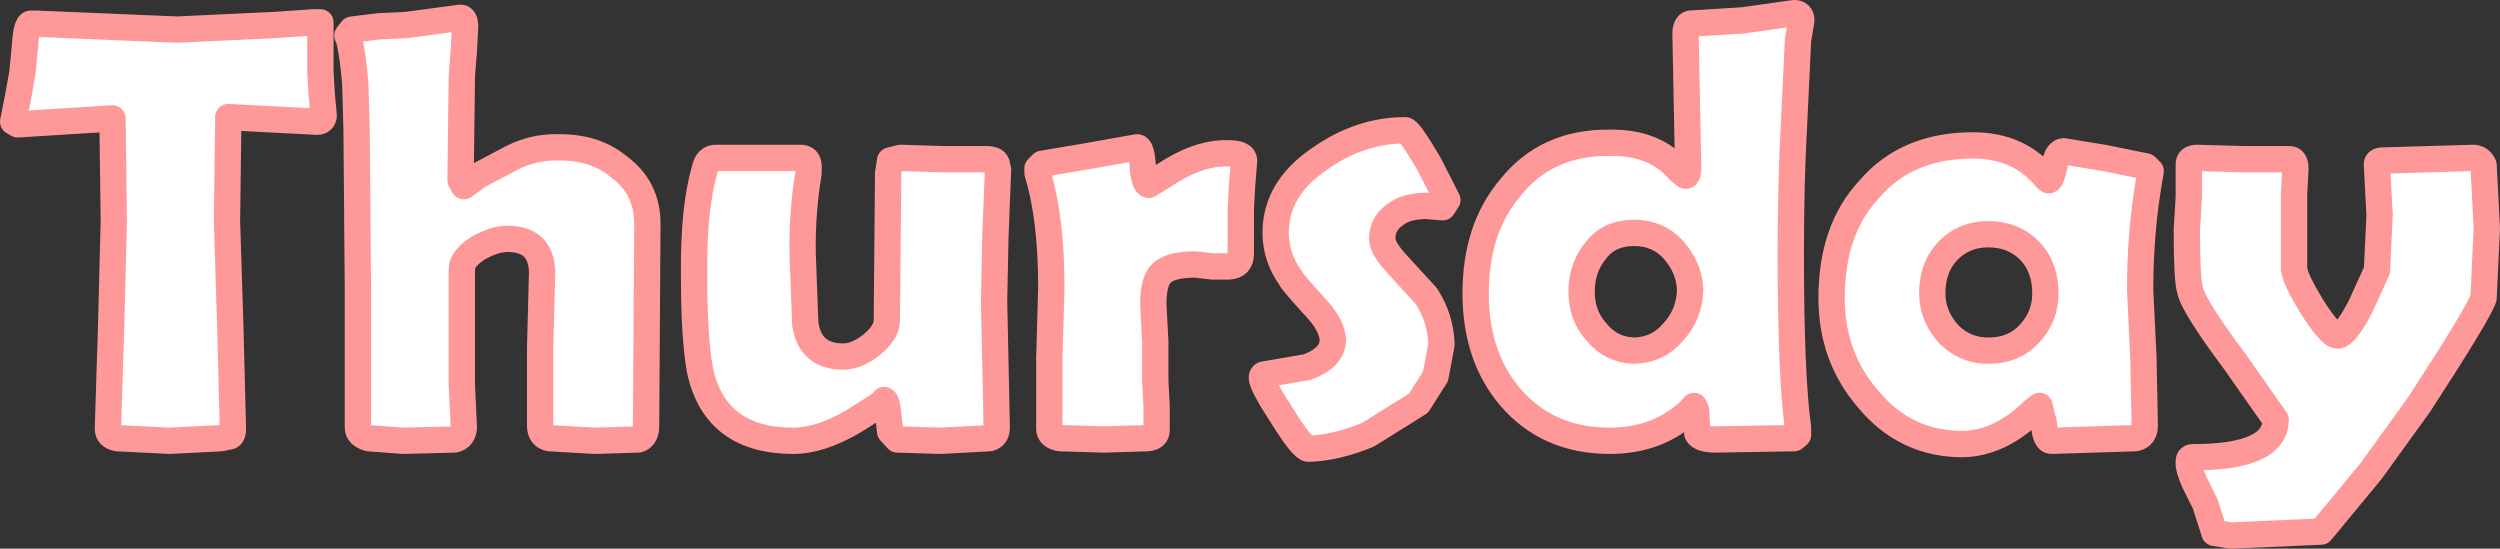
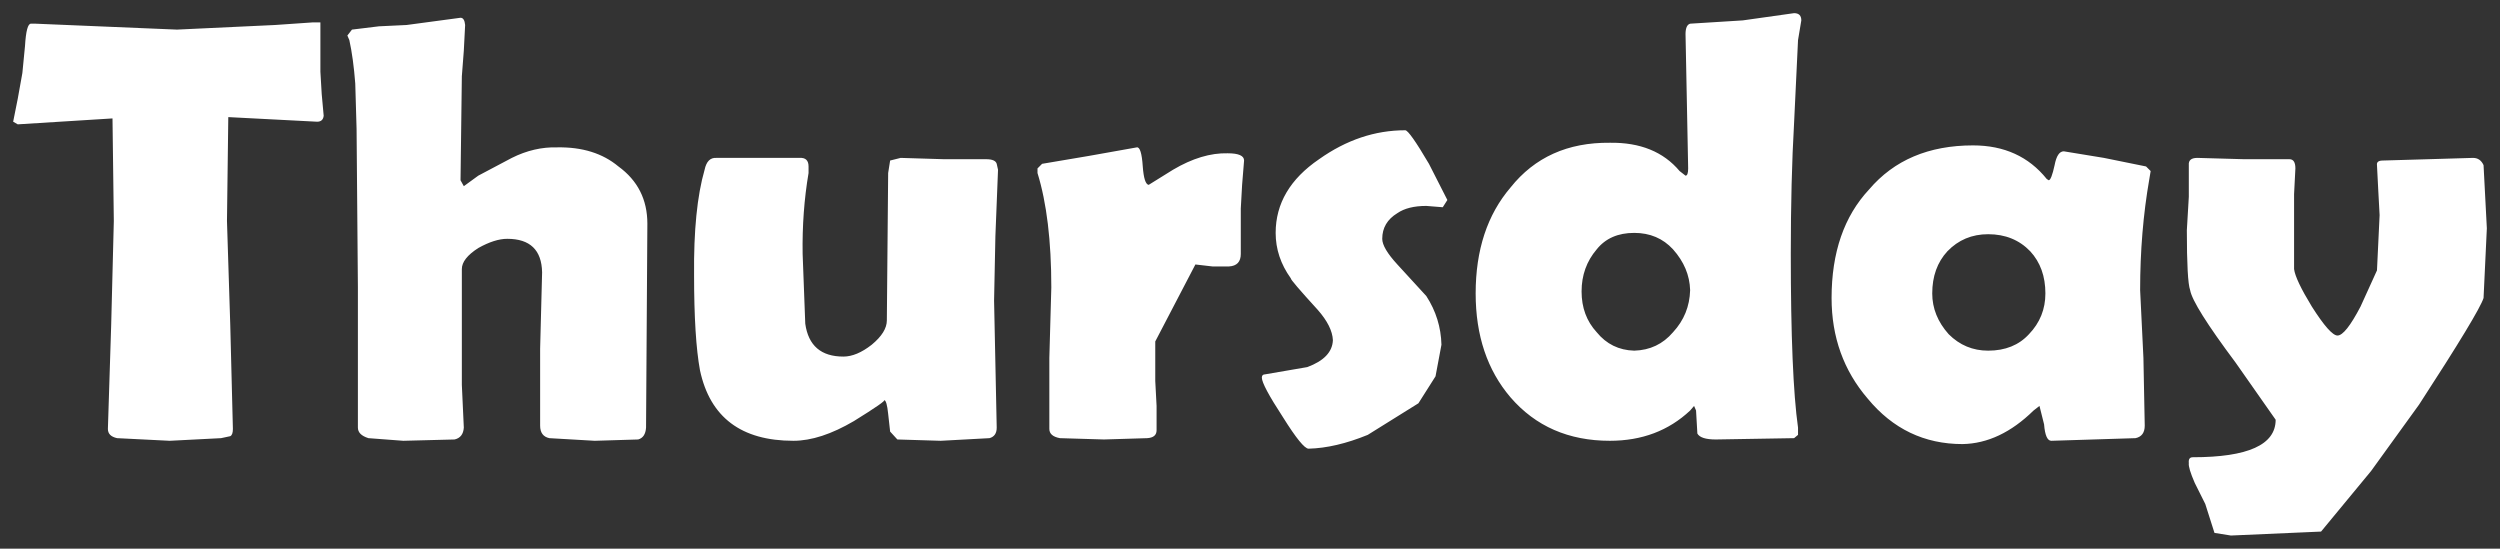
<svg xmlns="http://www.w3.org/2000/svg" height="41.7px" width="190.0px">
  <rect width="100%" height="100%" fill="#333333" stroke="none" />
  <g transform="matrix(1.0, 0.0, 0.0, 1.0, 95.0, 20.85)">
-     <path d="M5.25 -8.75 Q8.35 -10.95 11.8 -10.95 12.1 -10.95 13.6 -8.4 L15.0 -5.65 14.65 -5.1 13.4 -5.2 Q12.0 -5.2 11.2 -4.65 10.05 -3.95 10.05 -2.7 10.05 -2.0 11.2 -0.75 L13.4 1.65 Q14.5 3.35 14.55 5.35 L14.1 7.75 12.8 9.8 8.95 12.2 Q6.5 13.2 4.45 13.25 4.0 13.25 2.5 10.85 0.9 8.4 0.9 7.85 0.9 7.6 1.15 7.6 L4.35 7.05 Q6.25 6.35 6.3 5.0 6.25 3.95 5.15 2.7 3.05 0.4 3.1 0.3 1.95 -1.3 1.95 -3.15 1.95 -6.5 5.25 -8.75 M37.45 -19.3 L41.35 -19.85 Q41.9 -19.85 41.9 -19.3 L41.65 -17.8 41.35 -11.5 Q41.1 -7.15 41.1 -1.55 41.1 7.75 41.65 11.65 L41.65 12.2 41.35 12.45 35.4 12.55 Q34.25 12.55 34.0 12.1 L33.9 10.35 33.75 10.0 33.45 10.35 Q31.0 12.65 27.35 12.65 22.65 12.65 19.8 9.35 17.15 6.25 17.15 1.45 17.15 -3.5 19.8 -6.6 22.55 -10.05 27.35 -10.0 30.8 -10.05 32.65 -7.85 L33.1 -7.5 Q33.3 -7.5 33.3 -8.05 L33.2 -13.2 33.1 -18.25 Q33.1 -18.95 33.45 -19.05 L37.45 -19.3 M26.35 -1.9 Q25.2 -0.55 25.2 1.3 25.2 3.15 26.35 4.4 27.45 5.75 29.2 5.8 31.0 5.75 32.15 4.4 33.4 3.05 33.45 1.2 33.4 -0.5 32.15 -1.9 31.0 -3.15 29.2 -3.15 27.35 -3.15 26.35 -1.9 M60.7 -7.15 Q60.9 -7.15 61.15 -8.3 61.35 -9.35 61.85 -9.35 L64.9 -8.85 68.1 -8.2 68.45 -7.85 68.35 -7.25 Q67.65 -3.25 67.65 1.2 L67.9 6.35 68.0 11.5 Q68.0 12.3 67.3 12.45 L60.9 12.65 Q60.45 12.65 60.35 11.4 L60.0 10.0 59.55 10.35 Q57.0 12.85 54.15 12.9 49.8 12.9 46.95 9.45 44.2 6.25 44.2 1.8 44.2 -3.4 47.05 -6.45 49.9 -9.8 54.95 -9.8 58.5 -9.8 60.55 -7.25 L60.7 -7.15 M56.1 -3.05 Q54.25 -3.05 53.0 -1.75 51.85 -0.5 51.85 1.45 51.85 3.15 53.1 4.55 54.35 5.8 56.1 5.8 58.05 5.8 59.2 4.55 60.45 3.25 60.45 1.45 60.45 -0.5 59.3 -1.75 58.05 -3.05 56.1 -3.05 M79.45 -8.05 L79.35 -6.1 79.35 -4.3 79.35 -0.4 Q79.45 0.4 80.7 2.45 82.1 4.65 82.65 4.65 83.25 4.65 84.4 2.45 L85.65 -0.3 85.85 -4.5 85.75 -6.35 85.65 -8.3 Q85.6 -8.65 86.1 -8.65 L89.55 -8.75 92.95 -8.85 Q93.5 -8.85 93.75 -8.3 L94.0 -3.5 93.75 1.8 Q93.4 2.9 88.85 9.9 L85.2 14.95 81.4 19.55 74.55 19.85 73.3 19.65 72.6 17.45 71.8 15.85 Q71.3 14.7 71.35 14.35 71.3 13.9 71.65 13.9 77.95 13.9 77.95 11.05 L74.9 6.7 Q71.65 2.35 71.45 1.2 71.2 0.5 71.2 -3.35 L71.35 -5.9 71.35 -8.3 Q71.3 -8.85 72.0 -8.85 L75.55 -8.75 79.0 -8.75 Q79.45 -8.75 79.45 -8.05 M-92.65 -19.05 L-92.3 -19.05 -81.55 -18.6 -74.1 -18.95 -71.2 -19.15 -70.65 -19.15 -70.65 -18.7 -70.65 -17.0 -70.65 -15.4 -70.55 -13.7 -70.4 -12.05 Q-70.45 -11.6 -70.9 -11.6 L-77.65 -11.95 -77.75 -4.05 -77.5 3.85 -77.3 11.75 Q-77.3 12.2 -77.5 12.3 L-78.2 12.45 -82.1 12.65 -86.1 12.45 Q-86.8 12.3 -86.8 11.75 L-86.55 3.85 -86.35 -4.05 -86.45 -11.85 -93.65 -11.4 -94.0 -11.6 -93.65 -13.35 -93.3 -15.3 -93.1 -17.35 Q-93.0 -19.05 -92.65 -19.05 M-66.2 -18.85 L-64.1 -18.95 -60.0 -19.5 Q-59.7 -19.5 -59.65 -18.95 L-59.75 -17.0 -59.9 -15.05 -60.0 -7.15 -59.75 -6.7 -58.65 -7.5 -56.1 -8.85 Q-54.4 -9.7 -52.65 -9.65 -49.8 -9.7 -48.0 -8.2 -45.8 -6.6 -45.8 -3.85 L-45.9 11.65 Q-45.95 12.4 -46.5 12.55 L-49.8 12.65 -53.25 12.45 Q-53.95 12.3 -53.95 11.5 L-53.95 5.65 -53.8 -0.15 Q-53.85 -2.7 -56.45 -2.7 -57.4 -2.7 -58.65 -2.0 -59.9 -1.2 -59.9 -0.4 L-59.9 5.1 -59.9 8.4 -59.75 11.65 Q-59.8 12.4 -60.45 12.55 L-64.35 12.65 -67.0 12.45 Q-67.8 12.2 -67.8 11.65 L-67.8 6.35 -67.8 1.0 -67.9 -11.05 -68.0 -14.5 Q-68.15 -16.45 -68.45 -17.8 L-68.6 -18.15 -68.25 -18.6 -66.2 -18.85 M-40.55 -8.85 L-37.35 -8.85 -34.25 -8.85 Q-33.55 -8.9 -33.55 -8.2 L-33.55 -7.7 Q-34.05 -4.75 -34.0 -1.55 L-33.8 3.75 Q-33.45 6.25 -30.9 6.25 -29.9 6.25 -28.75 5.35 -27.6 4.4 -27.6 3.5 L-27.5 -7.7 -27.35 -8.65 -26.55 -8.85 -23.25 -8.75 -20.05 -8.75 Q-19.35 -8.75 -19.25 -8.4 L-19.15 -7.95 -19.35 -2.9 -19.45 2.0 -19.35 6.8 -19.25 11.65 Q-19.25 12.3 -19.8 12.45 L-23.5 12.65 -26.8 12.55 -27.35 11.95 -27.5 10.6 Q-27.6 9.6 -27.8 9.55 -27.6 9.6 -30.1 11.15 -32.65 12.65 -34.7 12.65 -40.65 12.65 -41.8 7.3 -42.25 4.85 -42.25 0.05 -42.3 -5.0 -41.45 -7.95 -41.25 -8.9 -40.55 -8.85 M-15.8 -8.4 L-12.25 -9.0 -8.6 -9.65 Q-8.25 -9.7 -8.15 -8.2 -8.05 -6.85 -7.7 -6.8 L-5.85 -7.95 Q-3.65 -9.25 -1.7 -9.2 -0.45 -9.2 -0.45 -8.65 L-0.6 -6.8 -0.7 -5.0 -0.7 -3.25 -0.7 -1.55 Q-0.7 -0.65 -1.6 -0.6 L-2.85 -0.6 -4.15 -0.75 Q-5.95 -0.75 -6.65 -0.15 -7.35 0.4 -7.35 2.25 L-7.2 5.1 -7.2 8.1 -7.1 10.0 -7.1 11.85 Q-7.1 12.4 -7.8 12.45 L-11.1 12.55 -14.45 12.45 Q-15.25 12.3 -15.25 11.75 L-15.25 6.35 -15.1 1.0 Q-15.1 -4.3 -16.15 -7.7 L-16.15 -8.05 -15.8 -8.4" fill="#ffffff" fill-rule="evenodd" stroke="none" />
-     <path d="M5.25 -8.75 Q8.35 -10.95 11.8 -10.95 12.1 -10.95 13.6 -8.4 L15.0 -5.65 14.65 -5.1 13.4 -5.2 Q12.0 -5.2 11.2 -4.65 10.05 -3.95 10.05 -2.7 10.05 -2.0 11.2 -0.75 L13.4 1.65 Q14.5 3.35 14.55 5.35 L14.1 7.75 12.8 9.8 8.95 12.2 Q6.5 13.2 4.45 13.25 4.0 13.25 2.5 10.85 0.9 8.4 0.9 7.85 0.9 7.6 1.15 7.6 L4.35 7.05 Q6.25 6.35 6.3 5.0 6.25 3.95 5.15 2.7 3.05 0.4 3.1 0.3 1.95 -1.3 1.95 -3.15 1.95 -6.5 5.25 -8.75 M37.45 -19.3 L41.35 -19.85 Q41.9 -19.85 41.9 -19.3 L41.65 -17.8 41.35 -11.5 Q41.1 -7.15 41.1 -1.55 41.1 7.75 41.65 11.65 L41.65 12.2 41.35 12.45 35.4 12.55 Q34.25 12.55 34.0 12.1 L33.9 10.35 33.75 10.0 33.45 10.35 Q31.0 12.65 27.35 12.65 22.65 12.65 19.8 9.35 17.15 6.25 17.15 1.45 17.15 -3.5 19.8 -6.6 22.55 -10.05 27.35 -10.0 30.8 -10.05 32.65 -7.85 L33.1 -7.5 Q33.3 -7.5 33.3 -8.05 L33.2 -13.2 33.1 -18.25 Q33.1 -18.95 33.45 -19.05 L37.45 -19.3 M26.35 -1.9 Q25.2 -0.55 25.2 1.3 25.2 3.15 26.35 4.4 27.45 5.75 29.2 5.8 31.0 5.75 32.15 4.4 33.4 3.05 33.45 1.2 33.4 -0.5 32.15 -1.9 31.0 -3.15 29.2 -3.15 27.35 -3.15 26.35 -1.9 M60.7 -7.15 Q60.9 -7.15 61.15 -8.3 61.35 -9.35 61.85 -9.35 L64.9 -8.85 68.1 -8.2 68.45 -7.85 68.35 -7.25 Q67.65 -3.25 67.65 1.2 L67.9 6.35 68.0 11.5 Q68.0 12.3 67.3 12.45 L60.9 12.65 Q60.45 12.65 60.35 11.4 L60.0 10.0 59.55 10.35 Q57.0 12.85 54.15 12.9 49.8 12.9 46.95 9.45 44.2 6.25 44.2 1.8 44.2 -3.4 47.05 -6.45 49.9 -9.8 54.95 -9.8 58.5 -9.8 60.55 -7.25 L60.7 -7.15 M56.1 -3.05 Q54.25 -3.05 53.0 -1.75 51.85 -0.5 51.85 1.45 51.85 3.15 53.1 4.55 54.35 5.8 56.1 5.8 58.05 5.8 59.2 4.55 60.45 3.25 60.45 1.45 60.45 -0.5 59.3 -1.75 58.05 -3.05 56.1 -3.05 M79.45 -8.05 L79.35 -6.1 79.35 -4.3 79.35 -0.4 Q79.45 0.4 80.7 2.45 82.1 4.65 82.65 4.65 83.25 4.65 84.4 2.45 L85.65 -0.3 85.85 -4.5 85.75 -6.35 85.65 -8.3 Q85.6 -8.65 86.1 -8.65 L89.55 -8.75 92.95 -8.85 Q93.5 -8.85 93.75 -8.3 L94.0 -3.5 93.75 1.8 Q93.4 2.9 88.85 9.9 L85.2 14.95 81.4 19.55 74.55 19.85 73.3 19.65 72.6 17.45 71.8 15.85 Q71.3 14.7 71.35 14.35 71.3 13.9 71.65 13.9 77.95 13.9 77.95 11.05 L74.9 6.7 Q71.65 2.35 71.45 1.2 71.2 0.5 71.2 -3.35 L71.35 -5.9 71.35 -8.3 Q71.3 -8.85 72.0 -8.85 L75.55 -8.75 79.0 -8.75 Q79.45 -8.75 79.45 -8.05 M-92.65 -19.05 L-92.3 -19.05 -81.55 -18.6 -74.1 -18.95 -71.2 -19.15 -70.65 -19.15 -70.65 -18.7 -70.65 -17.0 -70.65 -15.4 -70.55 -13.7 -70.4 -12.05 Q-70.45 -11.6 -70.9 -11.6 L-77.65 -11.95 -77.75 -4.05 -77.5 3.85 -77.3 11.75 Q-77.3 12.2 -77.5 12.3 L-78.2 12.45 -82.1 12.65 -86.1 12.45 Q-86.8 12.3 -86.8 11.75 L-86.55 3.85 -86.35 -4.05 -86.45 -11.85 -93.65 -11.4 -94.0 -11.6 -93.65 -13.35 -93.3 -15.3 -93.1 -17.35 Q-93.0 -19.05 -92.65 -19.05 M-66.2 -18.85 L-64.1 -18.95 -60.0 -19.5 Q-59.7 -19.5 -59.65 -18.95 L-59.75 -17.0 -59.9 -15.05 -60.0 -7.15 -59.75 -6.7 -58.65 -7.5 -56.1 -8.85 Q-54.4 -9.7 -52.65 -9.65 -49.8 -9.7 -48.0 -8.2 -45.8 -6.6 -45.8 -3.85 L-45.9 11.65 Q-45.95 12.4 -46.5 12.55 L-49.8 12.65 -53.25 12.45 Q-53.95 12.3 -53.95 11.5 L-53.95 5.65 -53.8 -0.15 Q-53.85 -2.7 -56.45 -2.7 -57.4 -2.7 -58.65 -2.0 -59.9 -1.2 -59.9 -0.4 L-59.9 5.1 -59.9 8.4 -59.75 11.65 Q-59.8 12.4 -60.45 12.55 L-64.35 12.65 -67.0 12.45 Q-67.8 12.2 -67.8 11.65 L-67.8 6.35 -67.8 1.0 -67.9 -11.05 -68.0 -14.5 Q-68.15 -16.45 -68.45 -17.8 L-68.6 -18.15 -68.25 -18.6 -66.2 -18.85 M-40.55 -8.85 L-37.35 -8.85 -34.25 -8.85 Q-33.55 -8.9 -33.55 -8.2 L-33.55 -7.7 Q-34.05 -4.75 -34.0 -1.55 L-33.8 3.75 Q-33.45 6.25 -30.9 6.25 -29.9 6.25 -28.75 5.35 -27.6 4.4 -27.6 3.5 L-27.5 -7.7 -27.35 -8.65 -26.55 -8.85 -23.25 -8.75 -20.05 -8.75 Q-19.35 -8.75 -19.25 -8.4 L-19.15 -7.95 -19.35 -2.9 -19.45 2.0 -19.35 6.8 -19.25 11.65 Q-19.25 12.3 -19.8 12.45 L-23.5 12.65 -26.8 12.55 -27.35 11.95 -27.5 10.6 Q-27.6 9.6 -27.8 9.55 -27.6 9.6 -30.1 11.15 -32.65 12.65 -34.7 12.65 -40.65 12.65 -41.8 7.3 -42.25 4.85 -42.25 0.05 -42.3 -5.0 -41.45 -7.95 -41.25 -8.9 -40.55 -8.85 M-15.8 -8.4 L-12.25 -9.0 -8.6 -9.65 Q-8.25 -9.7 -8.15 -8.2 -8.05 -6.85 -7.7 -6.8 L-5.85 -7.95 Q-3.65 -9.25 -1.7 -9.2 -0.45 -9.2 -0.45 -8.65 L-0.6 -6.8 -0.7 -5.0 -0.7 -3.25 -0.7 -1.55 Q-0.7 -0.65 -1.6 -0.6 L-2.85 -0.6 -4.15 -0.75 Q-5.95 -0.75 -6.65 -0.15 -7.35 0.4 -7.35 2.25 L-7.2 5.1 -7.2 8.1 -7.1 10.0 -7.1 11.85 Q-7.1 12.4 -7.8 12.45 L-11.1 12.55 -14.45 12.45 Q-15.25 12.3 -15.25 11.75 L-15.25 6.35 -15.1 1.0 Q-15.1 -4.3 -16.15 -7.7 L-16.15 -8.05 -15.8 -8.4" fill="none" stroke="#ff9999" stroke-linecap="round" stroke-linejoin="round" stroke-width="2.0" />
+     <path d="M5.25 -8.75 Q8.35 -10.95 11.8 -10.95 12.1 -10.95 13.6 -8.4 L15.0 -5.65 14.65 -5.1 13.4 -5.2 Q12.0 -5.2 11.2 -4.65 10.05 -3.95 10.05 -2.7 10.05 -2.0 11.2 -0.75 L13.4 1.65 Q14.5 3.35 14.55 5.35 L14.1 7.75 12.8 9.8 8.95 12.2 Q6.5 13.2 4.45 13.25 4.0 13.25 2.5 10.85 0.9 8.4 0.9 7.85 0.9 7.6 1.15 7.6 L4.35 7.05 Q6.25 6.35 6.3 5.0 6.25 3.95 5.15 2.7 3.05 0.4 3.1 0.3 1.95 -1.3 1.95 -3.15 1.95 -6.5 5.25 -8.75 M37.45 -19.3 L41.35 -19.85 Q41.9 -19.85 41.9 -19.3 L41.65 -17.8 41.35 -11.5 Q41.1 -7.15 41.1 -1.55 41.1 7.75 41.65 11.65 L41.65 12.2 41.35 12.45 35.4 12.55 Q34.25 12.55 34.0 12.1 L33.9 10.35 33.75 10.0 33.45 10.35 Q31.0 12.65 27.35 12.65 22.65 12.65 19.8 9.35 17.15 6.25 17.15 1.45 17.15 -3.5 19.8 -6.6 22.55 -10.05 27.35 -10.0 30.8 -10.05 32.65 -7.85 L33.1 -7.5 Q33.3 -7.5 33.3 -8.05 L33.2 -13.2 33.1 -18.25 Q33.1 -18.95 33.45 -19.05 L37.45 -19.3 M26.35 -1.9 Q25.2 -0.55 25.2 1.3 25.2 3.15 26.35 4.4 27.45 5.75 29.2 5.8 31.0 5.75 32.15 4.4 33.4 3.05 33.45 1.2 33.4 -0.5 32.15 -1.9 31.0 -3.15 29.2 -3.15 27.35 -3.15 26.35 -1.9 M60.7 -7.15 Q60.9 -7.15 61.15 -8.3 61.35 -9.35 61.85 -9.35 L64.9 -8.85 68.1 -8.2 68.45 -7.85 68.35 -7.25 Q67.65 -3.25 67.65 1.2 L67.9 6.35 68.0 11.5 Q68.0 12.3 67.3 12.45 L60.9 12.65 Q60.45 12.65 60.35 11.4 L60.0 10.0 59.55 10.35 Q57.0 12.85 54.15 12.9 49.8 12.9 46.95 9.45 44.2 6.25 44.2 1.8 44.2 -3.4 47.05 -6.45 49.9 -9.8 54.95 -9.8 58.5 -9.8 60.55 -7.25 L60.7 -7.15 M56.1 -3.05 Q54.25 -3.05 53.0 -1.75 51.85 -0.5 51.85 1.45 51.85 3.15 53.1 4.55 54.35 5.8 56.1 5.8 58.05 5.8 59.2 4.55 60.45 3.25 60.45 1.45 60.45 -0.5 59.3 -1.75 58.05 -3.05 56.1 -3.05 M79.45 -8.05 L79.35 -6.1 79.35 -4.3 79.35 -0.4 Q79.45 0.4 80.7 2.45 82.1 4.65 82.65 4.65 83.25 4.65 84.4 2.45 L85.65 -0.3 85.85 -4.5 85.75 -6.35 85.65 -8.3 Q85.6 -8.65 86.1 -8.65 L89.55 -8.75 92.95 -8.85 Q93.5 -8.85 93.75 -8.3 L94.0 -3.5 93.75 1.8 Q93.4 2.9 88.85 9.9 L85.2 14.95 81.4 19.55 74.55 19.85 73.3 19.65 72.6 17.45 71.8 15.85 Q71.3 14.7 71.35 14.35 71.3 13.9 71.65 13.9 77.95 13.9 77.95 11.05 L74.9 6.7 Q71.65 2.35 71.45 1.2 71.2 0.5 71.2 -3.35 L71.35 -5.9 71.35 -8.3 Q71.3 -8.85 72.0 -8.85 L75.55 -8.75 79.0 -8.75 Q79.45 -8.75 79.45 -8.05 M-92.65 -19.05 L-92.3 -19.05 -81.55 -18.6 -74.1 -18.95 -71.2 -19.15 -70.65 -19.15 -70.65 -18.7 -70.65 -17.0 -70.65 -15.4 -70.55 -13.7 -70.4 -12.05 Q-70.45 -11.6 -70.9 -11.6 L-77.65 -11.95 -77.75 -4.05 -77.5 3.85 -77.3 11.75 Q-77.3 12.2 -77.5 12.3 L-78.2 12.45 -82.1 12.65 -86.1 12.45 Q-86.8 12.3 -86.8 11.75 L-86.55 3.85 -86.35 -4.05 -86.45 -11.85 -93.65 -11.4 -94.0 -11.6 -93.65 -13.35 -93.3 -15.3 -93.1 -17.35 Q-93.0 -19.05 -92.65 -19.05 M-66.2 -18.85 L-64.1 -18.95 -60.0 -19.5 Q-59.7 -19.5 -59.65 -18.95 L-59.75 -17.0 -59.9 -15.05 -60.0 -7.15 -59.75 -6.7 -58.65 -7.5 -56.1 -8.85 Q-54.4 -9.7 -52.65 -9.65 -49.8 -9.7 -48.0 -8.2 -45.8 -6.6 -45.8 -3.85 L-45.9 11.65 Q-45.95 12.4 -46.5 12.55 L-49.8 12.65 -53.25 12.45 Q-53.95 12.3 -53.95 11.5 L-53.95 5.65 -53.8 -0.15 Q-53.85 -2.7 -56.45 -2.7 -57.4 -2.7 -58.65 -2.0 -59.9 -1.2 -59.9 -0.4 L-59.9 5.1 -59.9 8.4 -59.75 11.65 Q-59.8 12.4 -60.45 12.55 L-64.35 12.65 -67.0 12.45 Q-67.8 12.2 -67.8 11.65 L-67.8 6.35 -67.8 1.0 -67.9 -11.05 -68.0 -14.5 Q-68.15 -16.45 -68.45 -17.8 L-68.6 -18.15 -68.25 -18.6 -66.2 -18.85 M-40.55 -8.85 L-37.35 -8.85 -34.25 -8.85 Q-33.55 -8.9 -33.55 -8.2 L-33.55 -7.7 Q-34.05 -4.75 -34.0 -1.55 L-33.8 3.75 Q-33.45 6.25 -30.9 6.25 -29.9 6.25 -28.75 5.35 -27.6 4.4 -27.6 3.5 L-27.5 -7.7 -27.35 -8.65 -26.55 -8.85 -23.25 -8.75 -20.05 -8.75 Q-19.35 -8.75 -19.25 -8.4 L-19.15 -7.95 -19.35 -2.9 -19.45 2.0 -19.35 6.8 -19.25 11.65 Q-19.25 12.3 -19.8 12.45 L-23.5 12.65 -26.8 12.55 -27.35 11.95 -27.5 10.6 Q-27.6 9.6 -27.8 9.55 -27.6 9.6 -30.1 11.15 -32.65 12.65 -34.7 12.65 -40.65 12.65 -41.8 7.3 -42.25 4.85 -42.25 0.05 -42.3 -5.0 -41.45 -7.95 -41.25 -8.9 -40.55 -8.85 M-15.8 -8.4 L-12.25 -9.0 -8.6 -9.65 Q-8.25 -9.7 -8.15 -8.2 -8.05 -6.85 -7.7 -6.8 L-5.85 -7.95 Q-3.65 -9.25 -1.7 -9.2 -0.45 -9.2 -0.45 -8.65 L-0.6 -6.8 -0.7 -5.0 -0.7 -3.25 -0.7 -1.55 Q-0.7 -0.65 -1.6 -0.6 L-2.85 -0.6 -4.15 -0.75 L-7.2 5.1 -7.2 8.1 -7.1 10.0 -7.1 11.85 Q-7.1 12.4 -7.8 12.45 L-11.1 12.55 -14.45 12.45 Q-15.25 12.3 -15.25 11.75 L-15.25 6.35 -15.1 1.0 Q-15.1 -4.3 -16.15 -7.7 L-16.15 -8.05 -15.8 -8.4" fill="#ffffff" fill-rule="evenodd" stroke="none" />
  </g>
</svg>